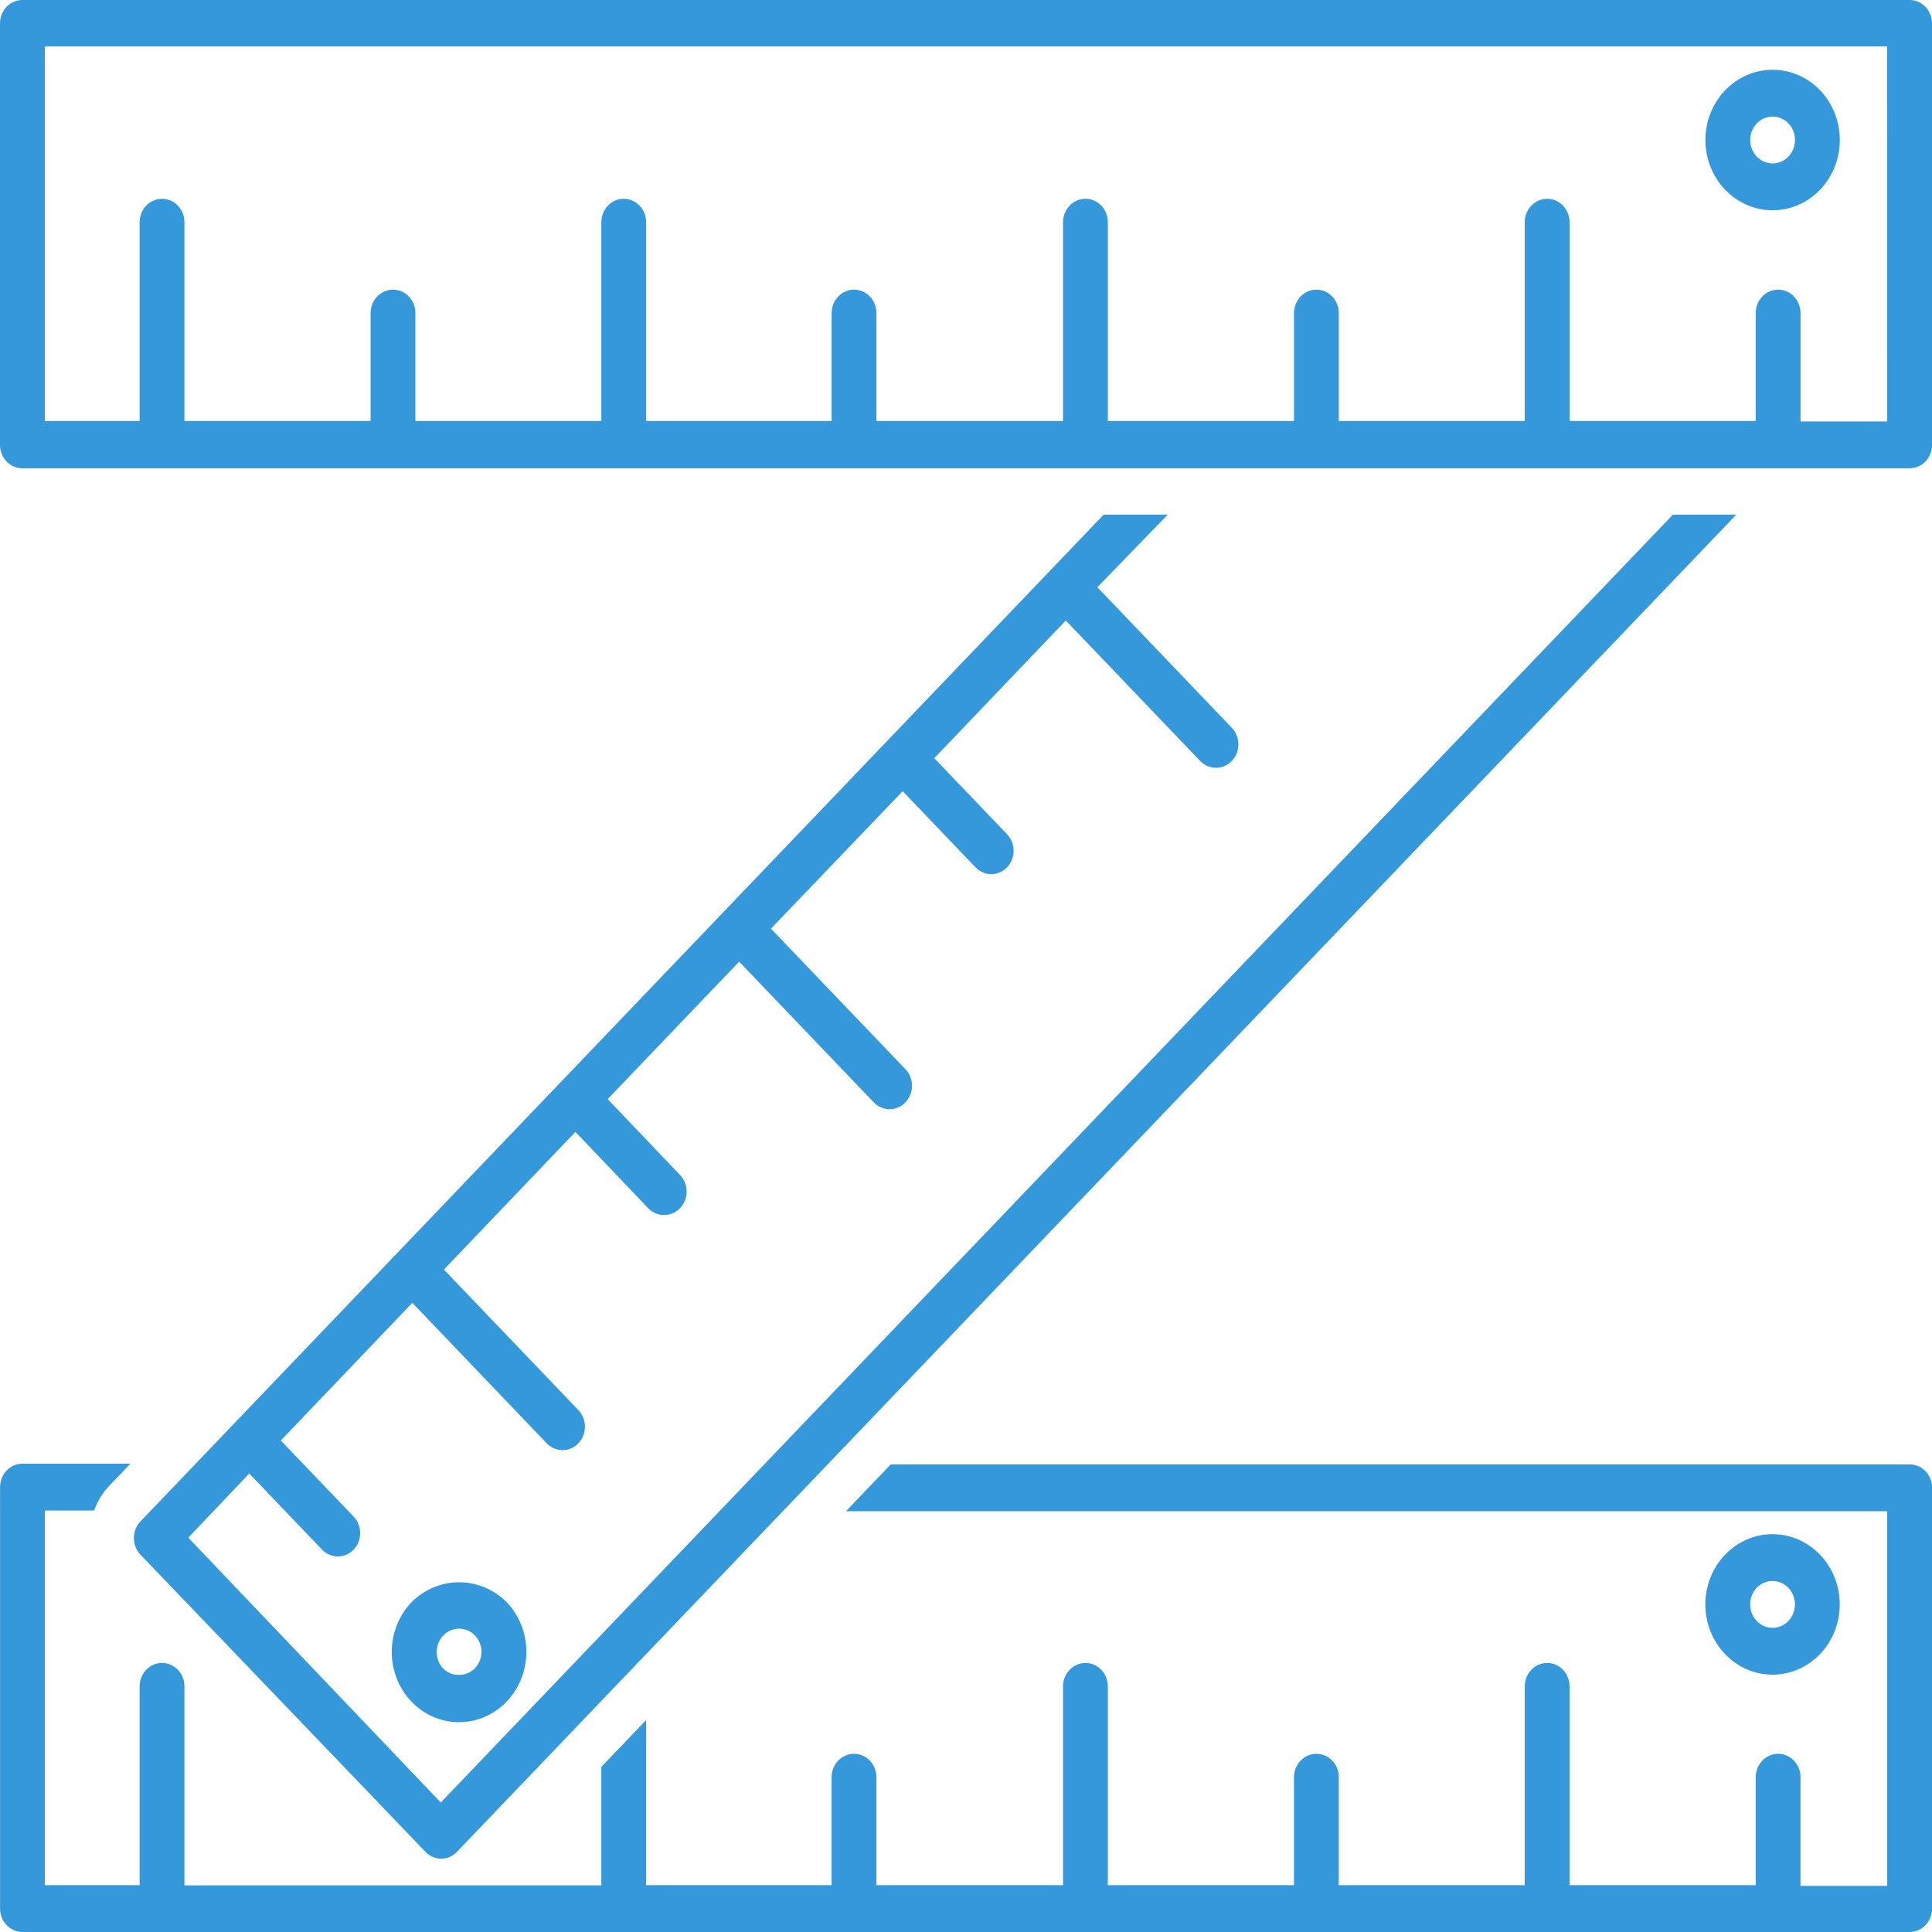
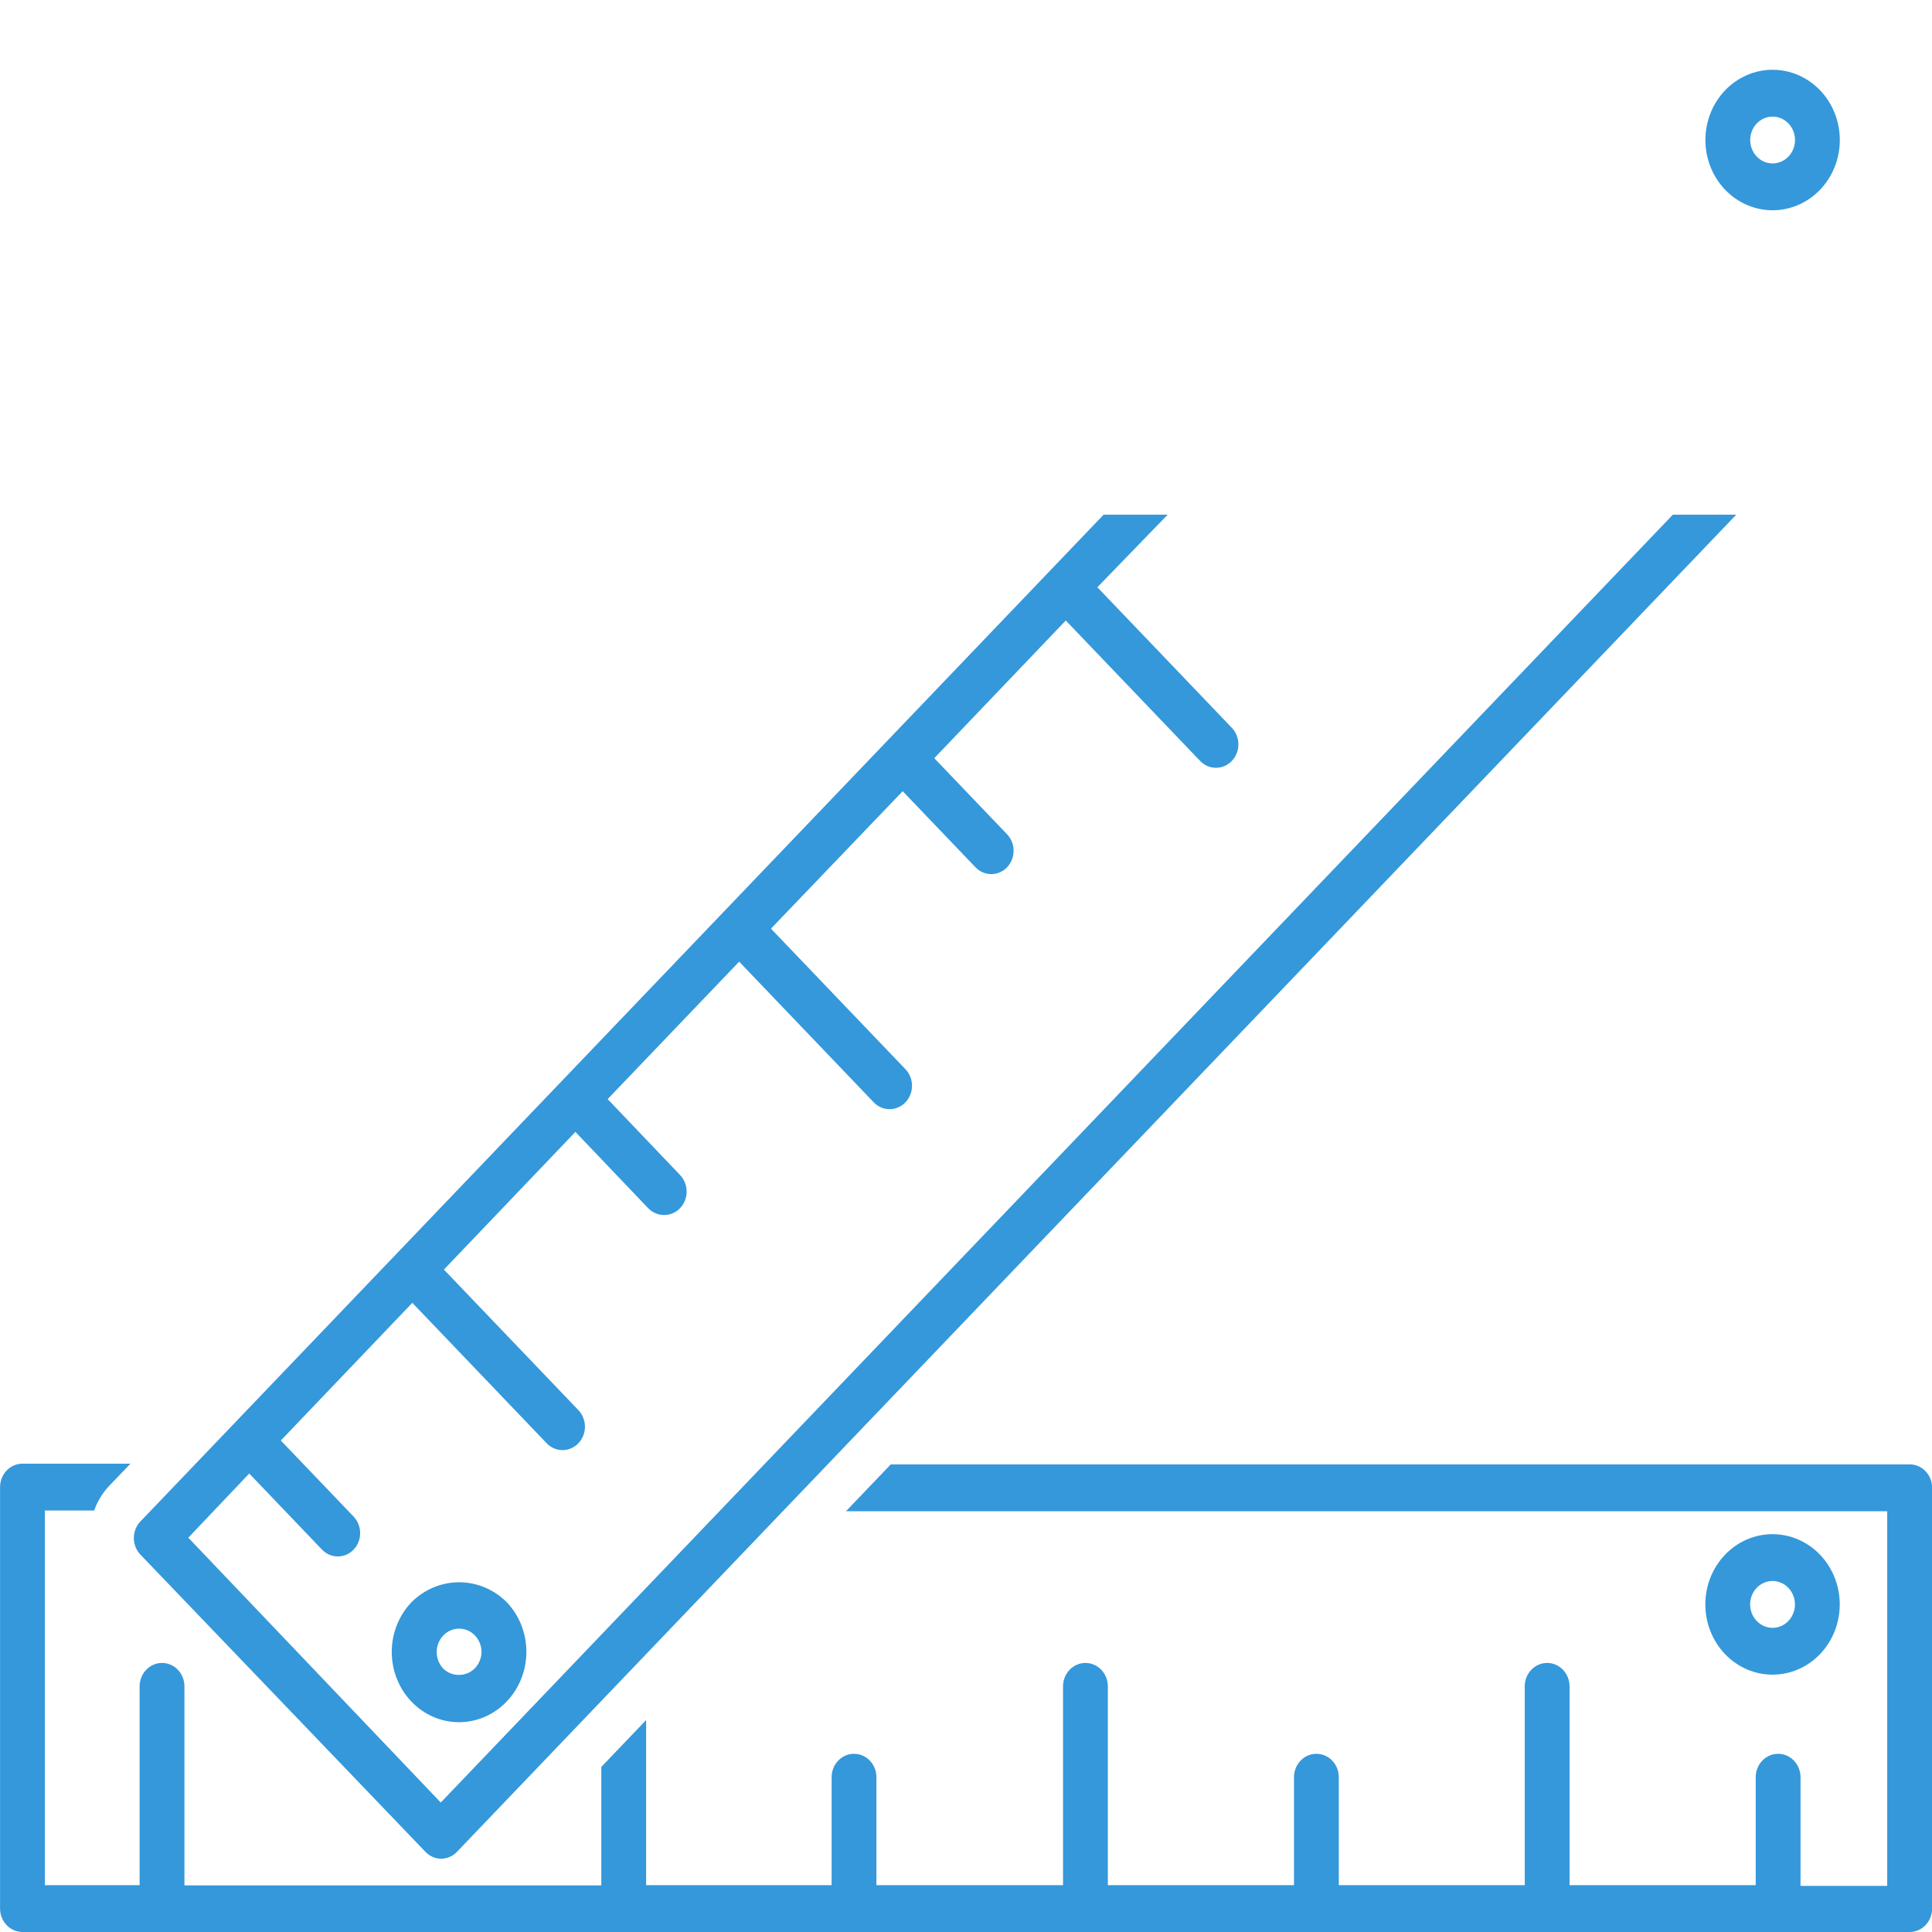
<svg xmlns="http://www.w3.org/2000/svg" width="1600" height="1600" viewBox="0 0 1200 1200">
  <g fill="#3498db">
-     <path d="M1186.1 0H13.9C6.218 0-.014 6.514-.014 14.544v261.79c0 3.858 1.467 7.556 4.076 10.288 2.61 2.727 6.151 4.256 9.838 4.256h1172.2c3.687 0 7.229-1.53 9.838-4.256 2.609-2.732 4.076-6.43 4.076-10.288V14.544c0-3.854-1.467-7.556-4.076-10.283s-6.15-4.26-9.838-4.26zm-13.914 261.79h-53.849v-67.336c0-8.034-6.228-14.544-13.914-14.544s-13.914 6.51-13.914 14.544V261.5h-115.63V138.02c0-8.034-6.232-14.544-13.914-14.544-7.686 0-13.914 6.51-13.914 14.544V261.5h-115.49v-67.046c0-8.034-6.228-14.544-13.914-14.544s-13.914 6.51-13.914 14.544V261.5h-115.63V138.02c0-8.034-6.232-14.544-13.914-14.544-7.686 0-13.914 6.51-13.914 14.544V261.5h-115.91v-67.046c0-8.034-6.228-14.544-13.914-14.544s-13.914 6.51-13.914 14.544V261.5h-115.21V138.02c0-8.034-6.232-14.544-13.914-14.544-7.686 0-13.914 6.51-13.914 14.544V261.5h-115.49v-67.046c0-8.034-6.228-14.544-13.914-14.544-7.682 0-13.914 6.51-13.914 14.544V261.5h-115.63V138.02c0-8.034-6.228-14.544-13.914-14.544s-13.914 6.51-13.914 14.544V261.5H27.864V28.8h1144.3z" />
    <path d="M1101 130.6c11.07 0 21.686-4.597 29.518-12.778 7.827-8.186 12.225-19.282 12.225-30.853s-4.398-22.672-12.225-30.853c-7.831-8.18-18.448-12.778-29.518-12.778s-21.686 4.597-29.518 12.778c-7.827 8.18-12.225 19.282-12.225 30.853s4.398 22.668 12.225 30.853c7.831 8.18 18.448 12.778 29.518 12.778m0-58.175c5.63 0 10.703 3.541 12.854 8.976 2.156 5.435.965 11.69-3.017 15.85-3.976 4.161-9.964 5.402-15.164 3.153s-8.587-7.556-8.587-13.436c0-8.034 6.228-14.544 13.914-14.544zm85.1 837.135H553.28l-27.828 29.087h646.73v232.7h-53.849v-67.483c0-8.034-6.228-14.544-13.914-14.544s-13.914 6.51-13.914 14.544v67.046h-115.63v-123.48c0-8.034-6.232-14.544-13.914-14.544-7.686 0-13.914 6.51-13.914 14.544v123.48h-115.49v-67.046c0-8.034-6.228-14.544-13.914-14.544s-13.914 6.51-13.914 14.544v67.046h-115.63v-123.48c0-8.034-6.232-14.544-13.914-14.544-7.686 0-13.914 6.51-13.914 14.544v123.48h-115.91v-67.046c0-8.034-6.228-14.544-13.914-14.544s-13.914 6.51-13.914 14.544v67.046h-115.21v-102.54l-27.828 29.087v73.59h-258.94v-123.62c0-8.034-6.228-14.544-13.914-14.544s-13.914 6.51-13.914 14.544v123.48H27.868v-232.7h30.613c1.93-5.397 4.86-10.34 8.624-14.544l13.914-14.544H13.953c-7.682 0-13.914 6.51-13.914 14.544v261.79c0 3.859 1.467 7.556 4.076 10.283 2.61 2.727 6.151 4.26 9.838 4.26h1172.2c3.687 0 7.229-1.533 9.838-4.26s4.076-6.424 4.076-10.283v-261.79c-.226-7.864-6.39-14.113-13.914-14.109z" />
    <path d="M1142.7 996.53c0-11.575-4.398-22.672-12.225-30.853-7.831-8.18-18.448-12.778-29.518-12.778s-21.686 4.597-29.518 12.778c-7.827 8.18-12.225 19.278-12.225 30.853 0 11.571 4.398 22.668 12.225 30.848 7.831 8.185 18.448 12.783 29.518 12.783s21.686-4.597 29.518-12.783c7.827-8.18 12.225-19.278 12.225-30.848m-55.657 0c0-5.885 3.388-11.187 8.588-13.436 5.2-2.254 11.187-1.008 15.164 3.148 3.98 4.162 5.172 10.415 3.016 15.85-2.151 5.435-7.224 8.981-12.854 8.981-7.686 0-13.914-6.514-13.914-14.544zM685.48 319.67 87.17 945.05c-2.604 2.746-4.058 6.458-4.036 10.325.018 3.816 1.468 7.47 4.036 10.179l176.99 184.56c2.604 2.774 6.16 4.346 9.879 4.365 3.718-.019 7.274-1.59 9.878-4.365l794.5-830.44h-39.374l-765.28 799.9-156.81-164.49 37.848-39.853 45.221 47.267c5.426 5.639 14.19 5.639 19.621 0 5.394-5.672 5.394-14.832 0-20.504l-45.221-47.267 81.677-85.516 83.485 87.262-.005-.005c2.627 2.722 6.182 4.242 9.878 4.218 5.63-.023 10.69-3.588 12.818-9.033 2.134-5.444.92-11.694-3.075-15.836l-83.485-87.262 81.677-85.516 45.221 47.414-.005-.005c2.627 2.727 6.183 4.242 9.879 4.219 3.7.023 7.256-1.492 9.883-4.219 2.631-2.727 4.112-6.448 4.112-10.325s-1.48-7.593-4.112-10.325l-44.945-47.12 81.677-85.373 83.485 87.262c2.6 2.78 6.16 4.351 9.878 4.365 5.653.033 10.762-3.508 12.931-8.966 2.165-5.459.96-11.741-3.053-15.902l-83.485-87.262 81.814-85.373 45.221 47.267c5.426 5.638 14.195 5.638 19.621 0 5.395-5.672 5.395-14.832 0-20.504l-45.22-47.267 81.676-85.516 83.485 87.262-.005-.005c5.458 5.662 14.272 5.633 19.69-.071 5.416-5.705 5.39-14.918-.069-20.58l-83.485-87.261 43.69-45.084z" />
    <path d="M255.67 995.08c-7.881 8.171-12.324 19.287-12.346 30.891-.023 11.608 4.38 22.744 12.234 30.943 7.854 8.205 18.507 12.801 29.613 12.773 11.065-.01 21.677-4.616 29.496-12.797 7.863-8.19 12.279-19.312 12.279-30.905 0-11.599-4.416-22.72-12.279-30.905-7.963-7.902-18.521-12.304-29.496-12.304-10.979 0-21.537 4.403-29.499 12.304zm43.413 30.977c-.054 3.835-1.554 7.494-4.176 10.179-2.614 2.637-6.11 4.095-9.738 4.072-3.66.104-7.211-1.307-9.879-3.925-5.421-5.705-5.39-14.918.068-20.58 5.454-5.661 14.272-5.628 19.69.072 2.567 2.713 4.017 6.367 4.035 10.183z" />
  </g>
</svg>